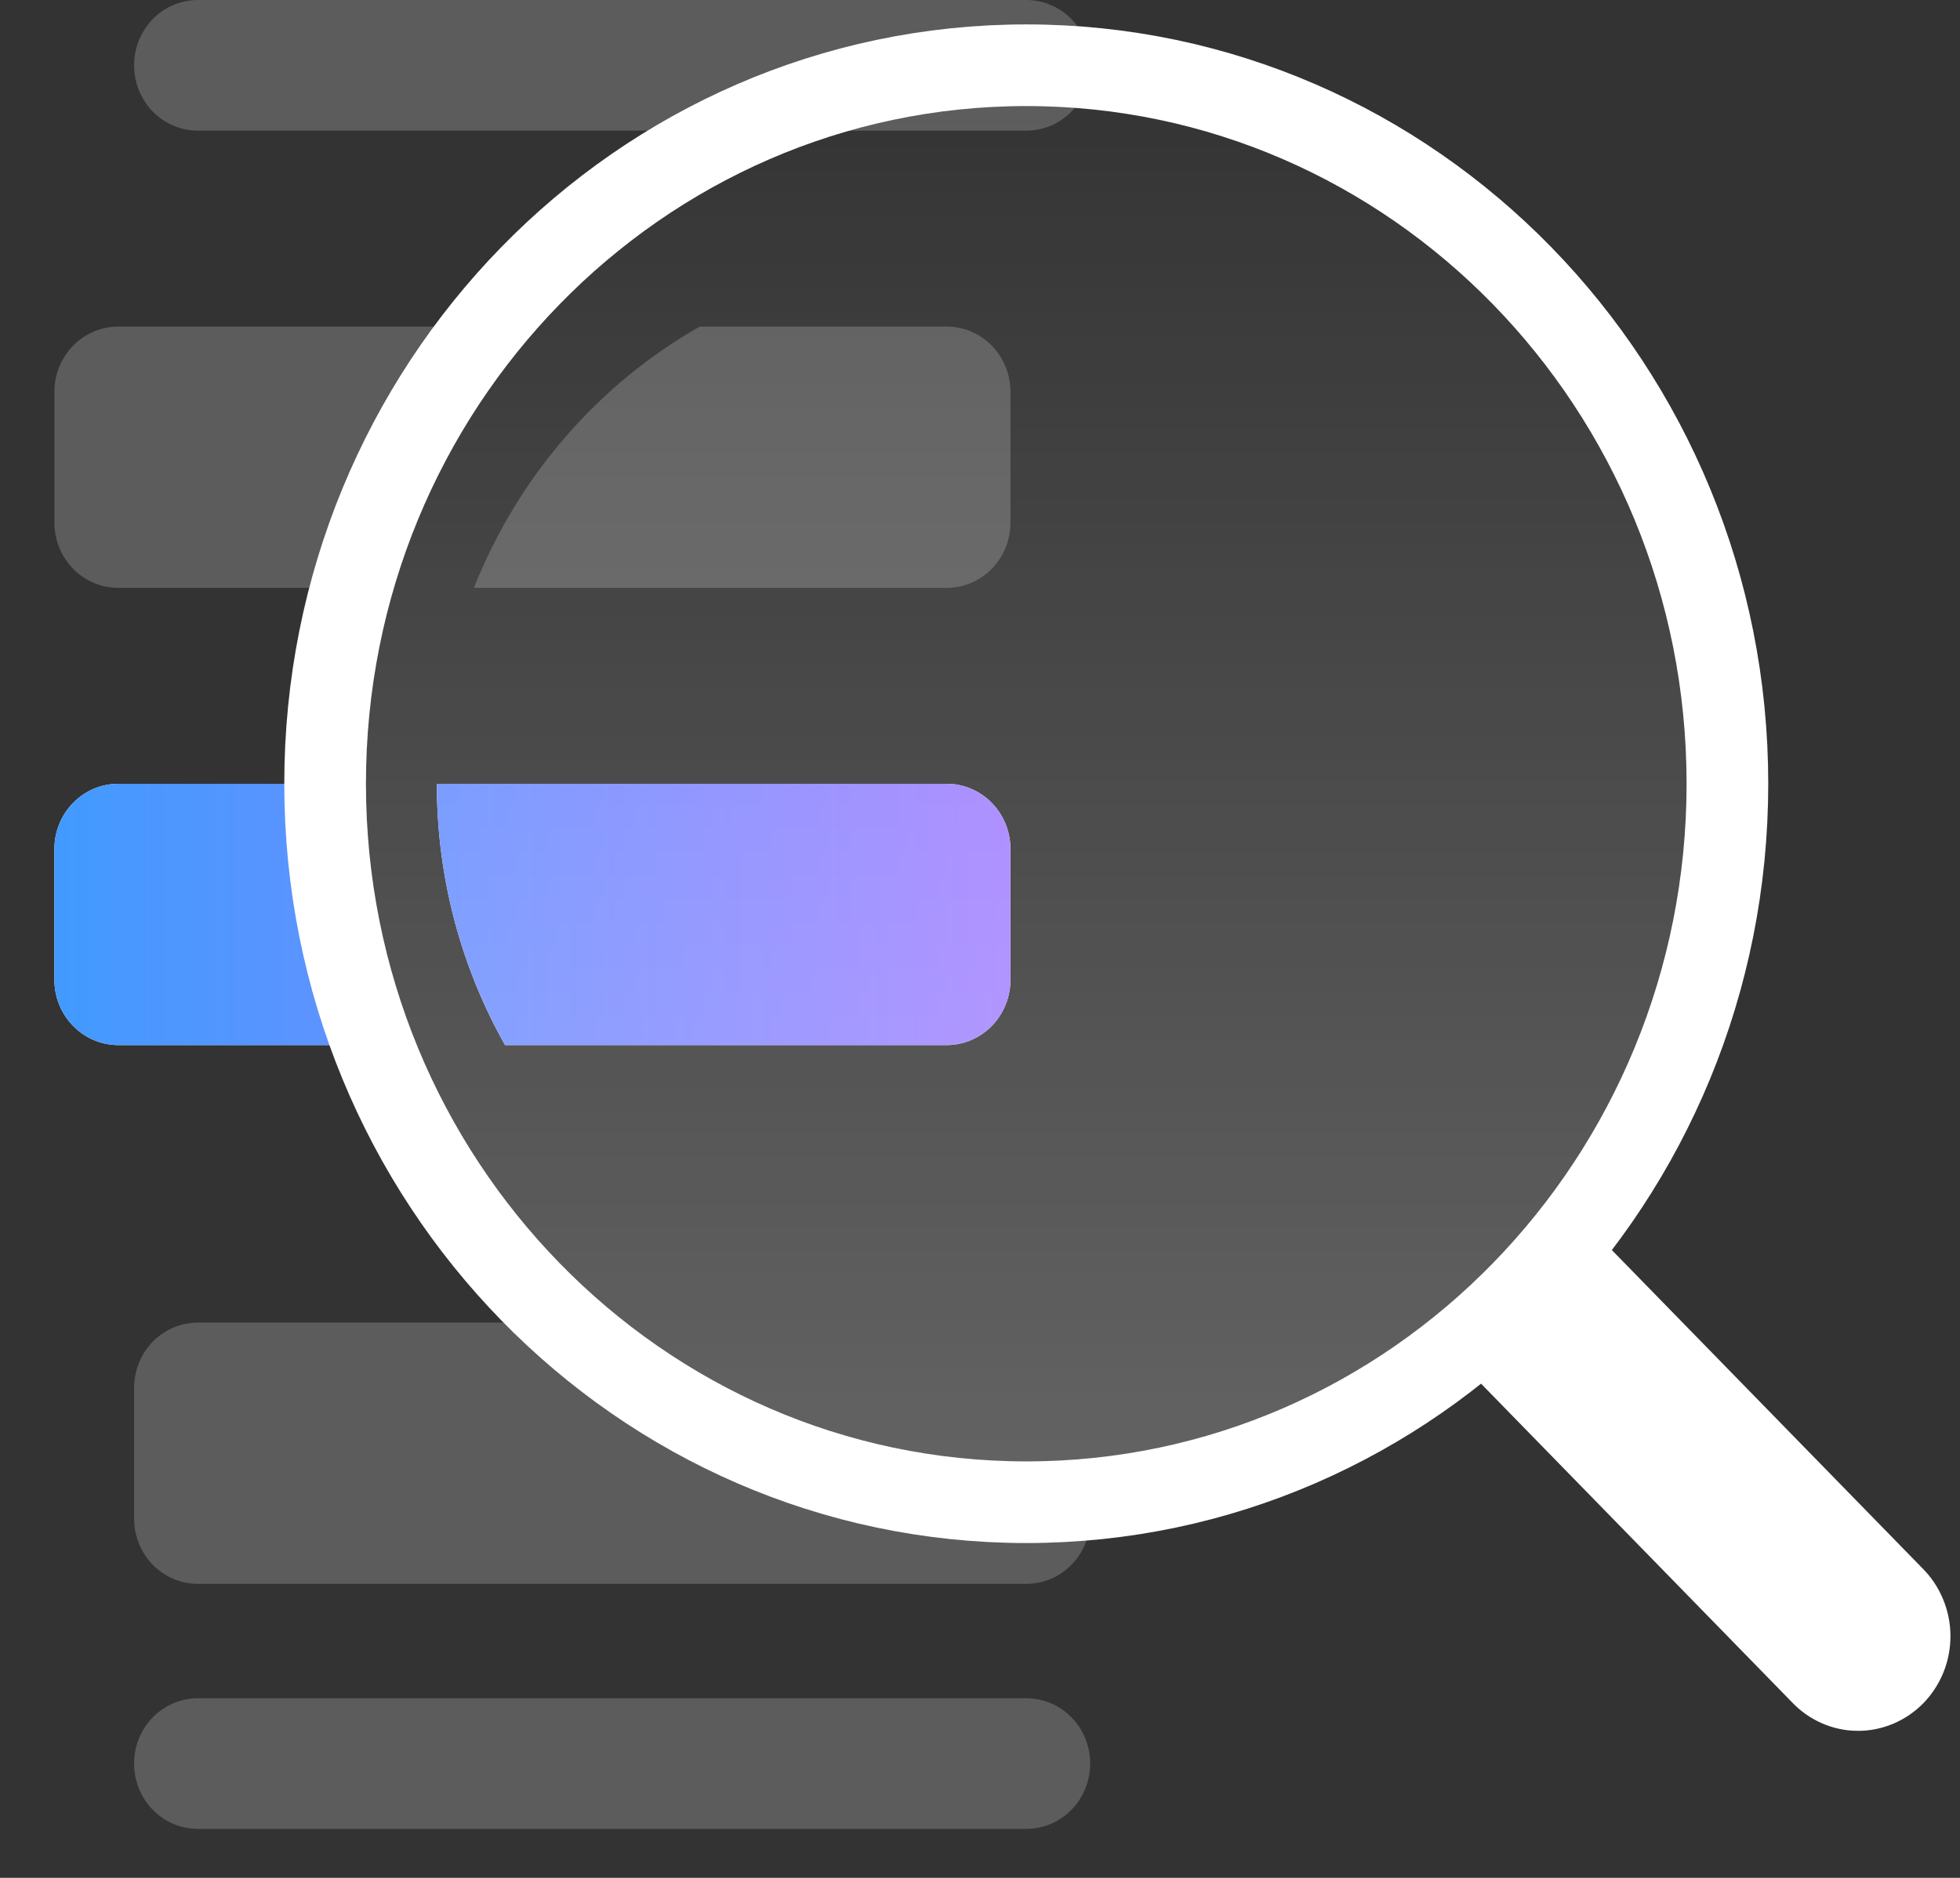
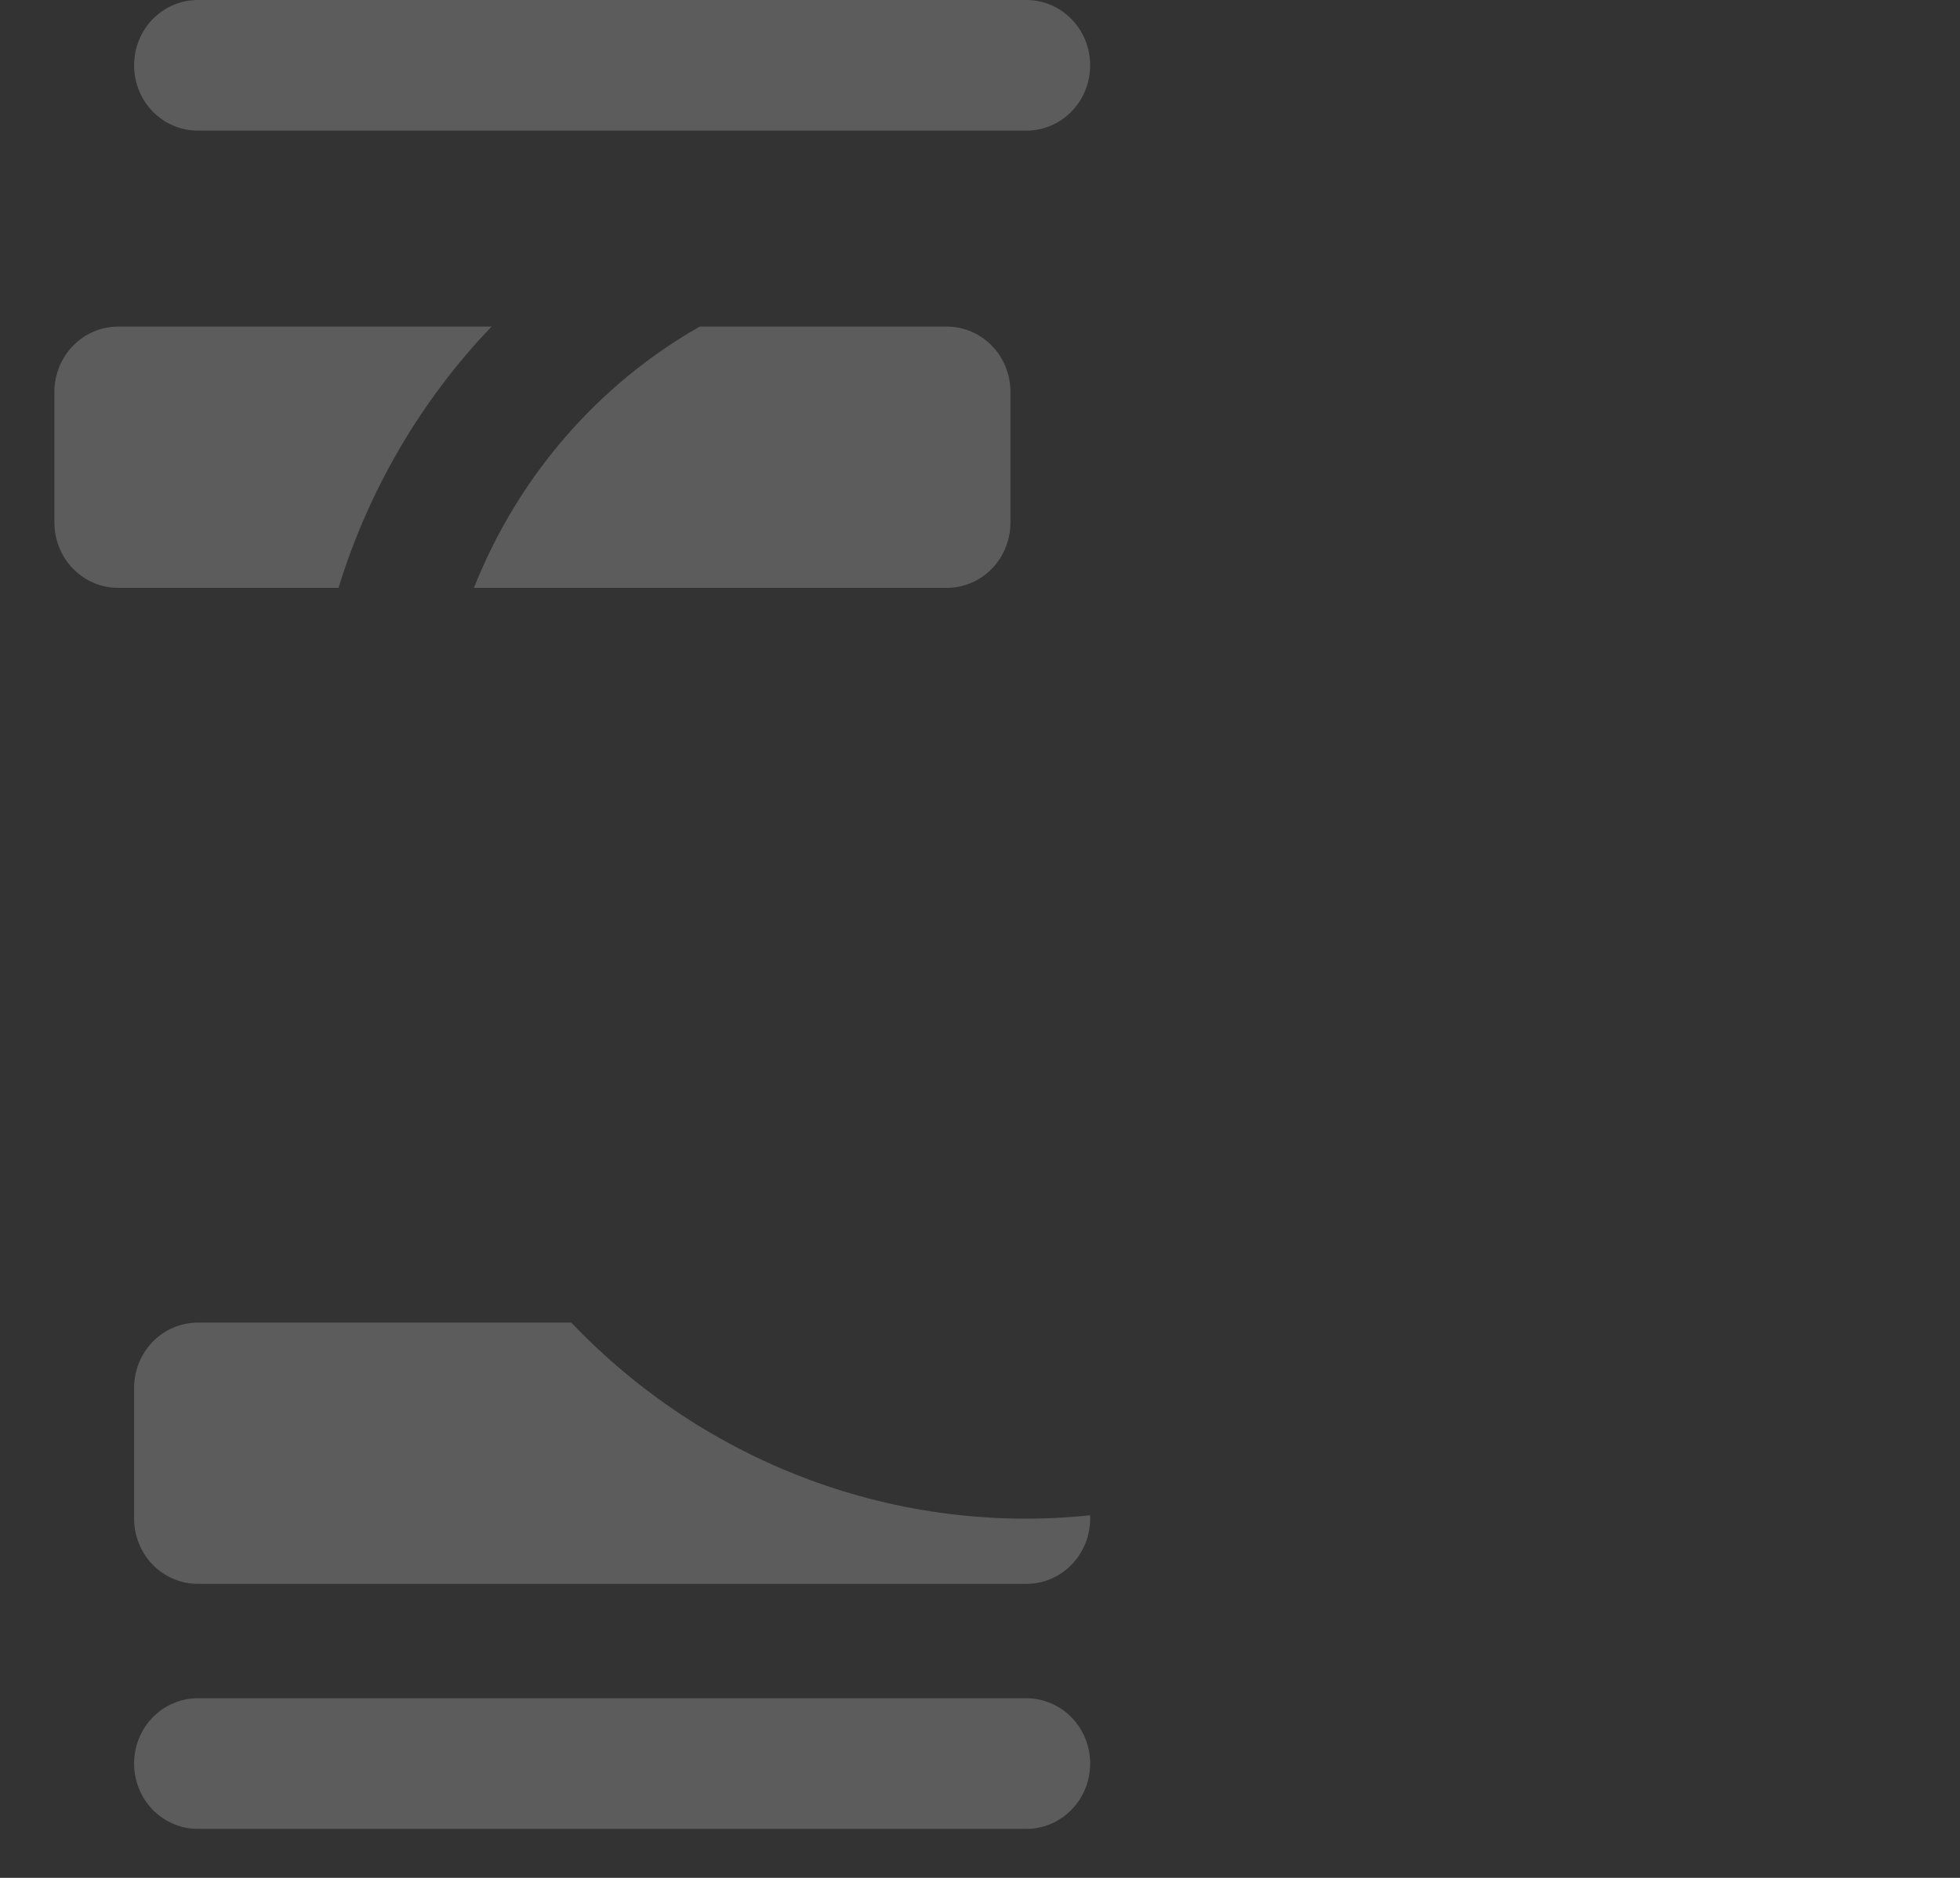
<svg xmlns="http://www.w3.org/2000/svg" width="24" height="23" viewBox="0 0 24 23" fill="none">
  <rect x="0" y="0" width="24" height="23" fill="#333333" stroke="none" />
  <g clip-path="url(#clip0_1369_1335)">
    <path opacity="0.2" d="M1.642 0.8C1.642 0.588 1.724 0.384 1.87 0.234C2.017 0.084 2.215 0 2.422 0H12.568C12.775 0 12.974 0.084 13.12 0.234C13.267 0.384 13.349 0.588 13.349 0.8C13.349 1.012 13.267 1.216 13.12 1.366C12.974 1.516 12.775 1.6 12.568 1.6H2.422C2.215 1.6 2.017 1.516 1.87 1.366C1.724 1.216 1.642 1.012 1.642 0.8ZM1.642 21.6C1.642 21.388 1.724 21.184 1.87 21.034C2.017 20.884 2.215 20.8 2.422 20.8H12.568C12.775 20.8 12.974 20.884 13.12 21.034C13.267 21.184 13.349 21.388 13.349 21.6C13.349 21.812 13.267 22.016 13.12 22.166C12.974 22.316 12.775 22.4 12.568 22.4H2.422C2.215 22.4 2.017 22.316 1.87 22.166C1.724 22.016 1.642 21.812 1.642 21.6Z" fill="white" />
-     <path d="M20.428 16.019L19.628 15.199L18.029 16.838L18.829 17.658L20.428 16.019ZM21.939 20.845C22.043 20.956 22.168 21.044 22.306 21.105C22.444 21.166 22.592 21.198 22.742 21.199C22.892 21.201 23.041 21.171 23.18 21.113C23.319 21.055 23.446 20.968 23.552 20.86C23.658 20.751 23.742 20.621 23.799 20.479C23.856 20.337 23.884 20.184 23.883 20.03C23.882 19.876 23.85 19.724 23.791 19.583C23.732 19.441 23.646 19.313 23.538 19.206L21.939 20.845ZM18.829 17.658L21.939 20.845L23.538 19.206L20.428 16.019L18.829 17.658Z" fill="white" />
    <g opacity="0.2">
      <path d="M13.349 18.559C12.185 18.681 11.009 18.532 9.909 18.123C8.809 17.715 7.813 17.057 6.995 16.199H2.422C2.215 16.199 2.017 16.284 1.87 16.433C1.724 16.584 1.642 16.787 1.642 16.999V18.599C1.642 18.811 1.724 19.015 1.87 19.165C2.017 19.315 2.215 19.399 2.422 19.399H12.568C12.775 19.399 12.974 19.315 13.12 19.165C13.267 19.015 13.349 18.811 13.349 18.599V18.559Z" fill="white" />
    </g>
-     <path d="M6.184 12.8H11.593C11.8 12.8 11.998 12.715 12.145 12.565C12.291 12.415 12.373 12.212 12.373 12V10.4C12.373 10.187 12.291 9.984 12.145 9.834C11.998 9.684 11.8 9.6 11.593 9.6H5.349C5.349 10.765 5.653 11.858 6.184 12.8ZM4.437 12.8C4.008 11.79 3.787 10.701 3.788 9.6H1.447C1.24 9.6 1.041 9.684 0.895 9.834C0.748 9.984 0.666 10.187 0.666 10.4V12C0.666 12.212 0.748 12.415 0.895 12.565C1.041 12.715 1.24 12.8 1.447 12.8H4.437Z" fill="white" />
-     <path d="M6.184 12.8H11.593C11.8 12.8 11.998 12.715 12.145 12.565C12.291 12.415 12.373 12.212 12.373 12V10.4C12.373 10.187 12.291 9.984 12.145 9.834C11.998 9.684 11.8 9.6 11.593 9.6H5.349C5.349 10.765 5.653 11.858 6.184 12.8ZM4.437 12.8C4.008 11.79 3.787 10.701 3.788 9.6H1.447C1.24 9.6 1.041 9.684 0.895 9.834C0.748 9.984 0.666 10.187 0.666 10.4V12C0.666 12.212 0.748 12.415 0.895 12.565C1.041 12.715 1.24 12.8 1.447 12.8H4.437Z" fill="url(#paint0_linear_1369_1335)" />
    <path opacity="0.2" fill-rule="evenodd" clip-rule="evenodd" d="M5.803 7.2H11.593C11.8 7.2 11.998 7.116 12.145 6.966C12.291 6.816 12.373 6.612 12.373 6.4V4.8C12.373 4.588 12.291 4.384 12.145 4.234C11.998 4.084 11.8 4 11.593 4H8.568C7.317 4.712 6.342 5.841 5.803 7.2ZM4.145 7.2C4.515 5.997 5.157 4.9 6.019 4H1.447C1.24 4 1.041 4.084 0.895 4.234C0.748 4.384 0.666 4.588 0.666 4.8V6.4C0.666 6.612 0.748 6.816 0.895 6.966C1.041 7.116 1.24 7.2 1.447 7.2H4.145Z" fill="white" />
-     <path d="M12.567 18.399C17.308 18.399 21.152 14.459 21.152 9.599C21.152 4.739 17.308 0.799 12.567 0.799C7.825 0.799 3.981 4.739 3.981 9.599C3.981 14.459 7.825 18.399 12.567 18.399Z" fill="url(#paint1_linear_1369_1335)" fill-opacity="0.24" stroke="white" stroke-linecap="round" stroke-linejoin="round" />
  </g>
  <defs>
    <linearGradient id="paint0_linear_1369_1335" x1="0.666" y1="11.2" x2="12.373" y2="11.2" gradientUnits="userSpaceOnUse">
      <stop stop-color="#419AFF" />
      <stop offset="1" stop-color="#A381FF" />
    </linearGradient>
    <linearGradient id="paint1_linear_1369_1335" x1="12.567" y1="0.799" x2="12.567" y2="18.399" gradientUnits="userSpaceOnUse">
      <stop stop-color="white" stop-opacity="0" />
      <stop offset="1" stop-color="white" />
    </linearGradient>
    <clipPath id="clip0_1369_1335">
      <rect width="24" height="23" fill="white" />
    </clipPath>
  </defs>
</svg>